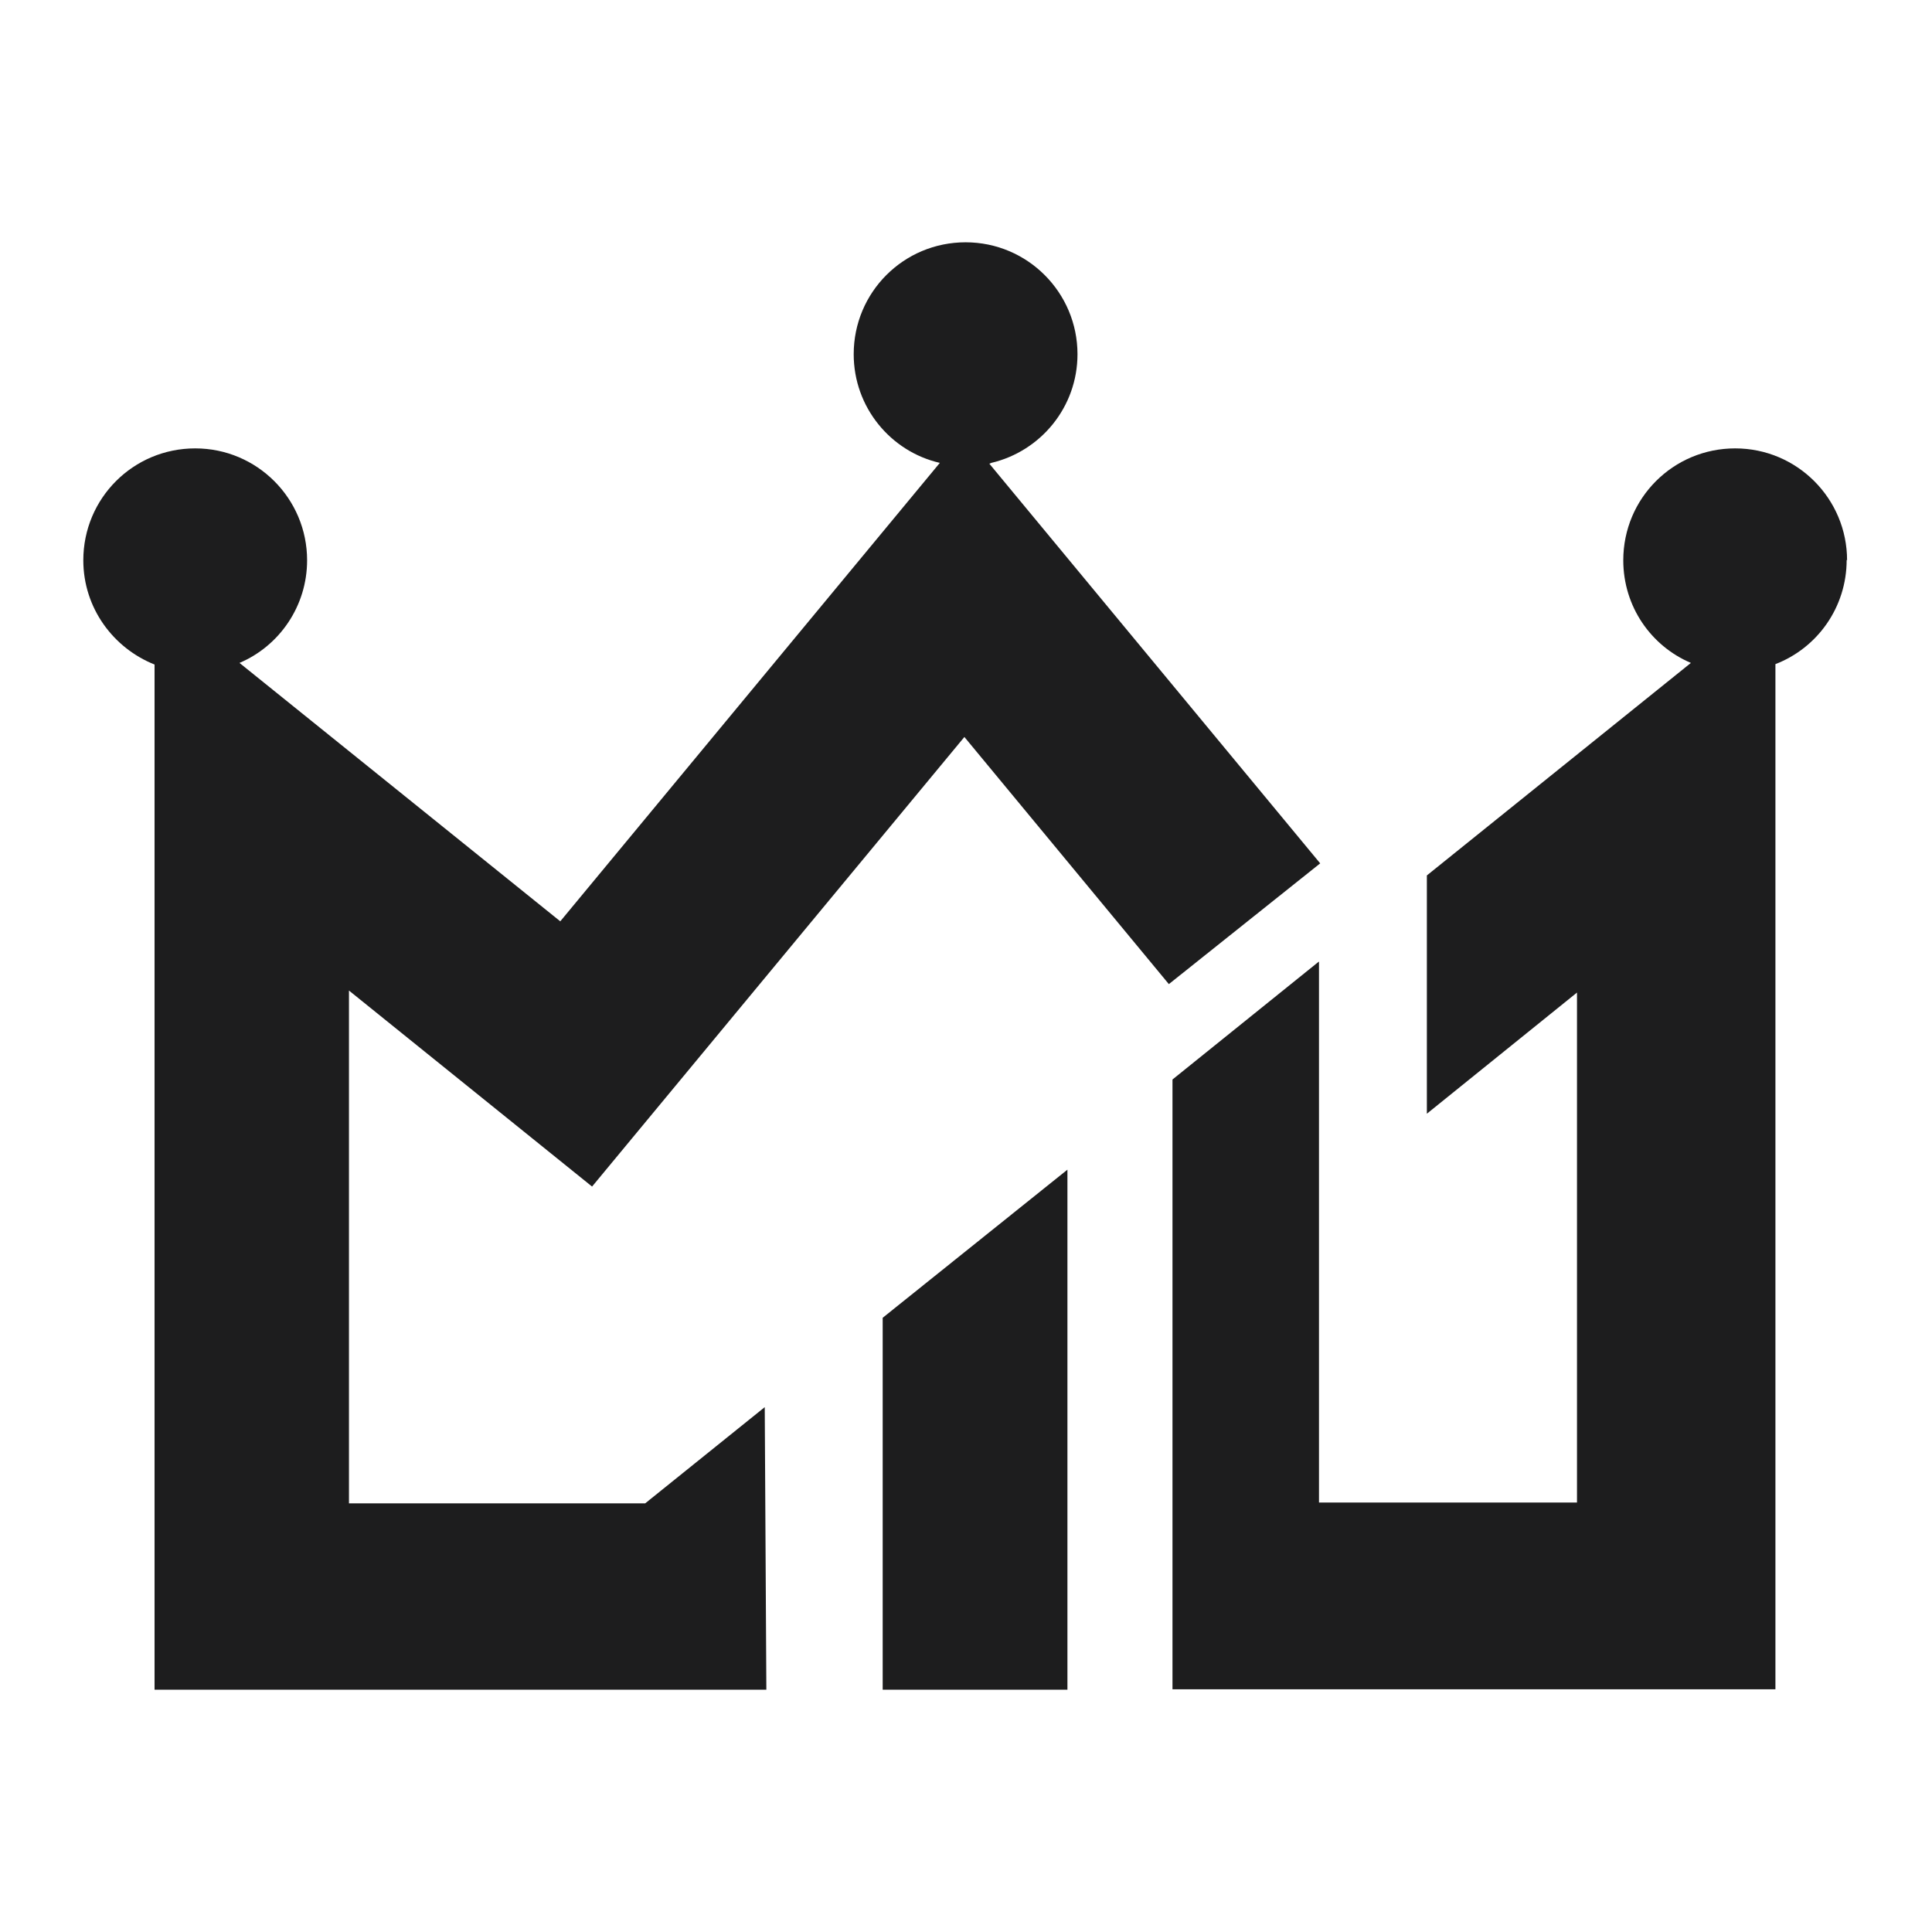
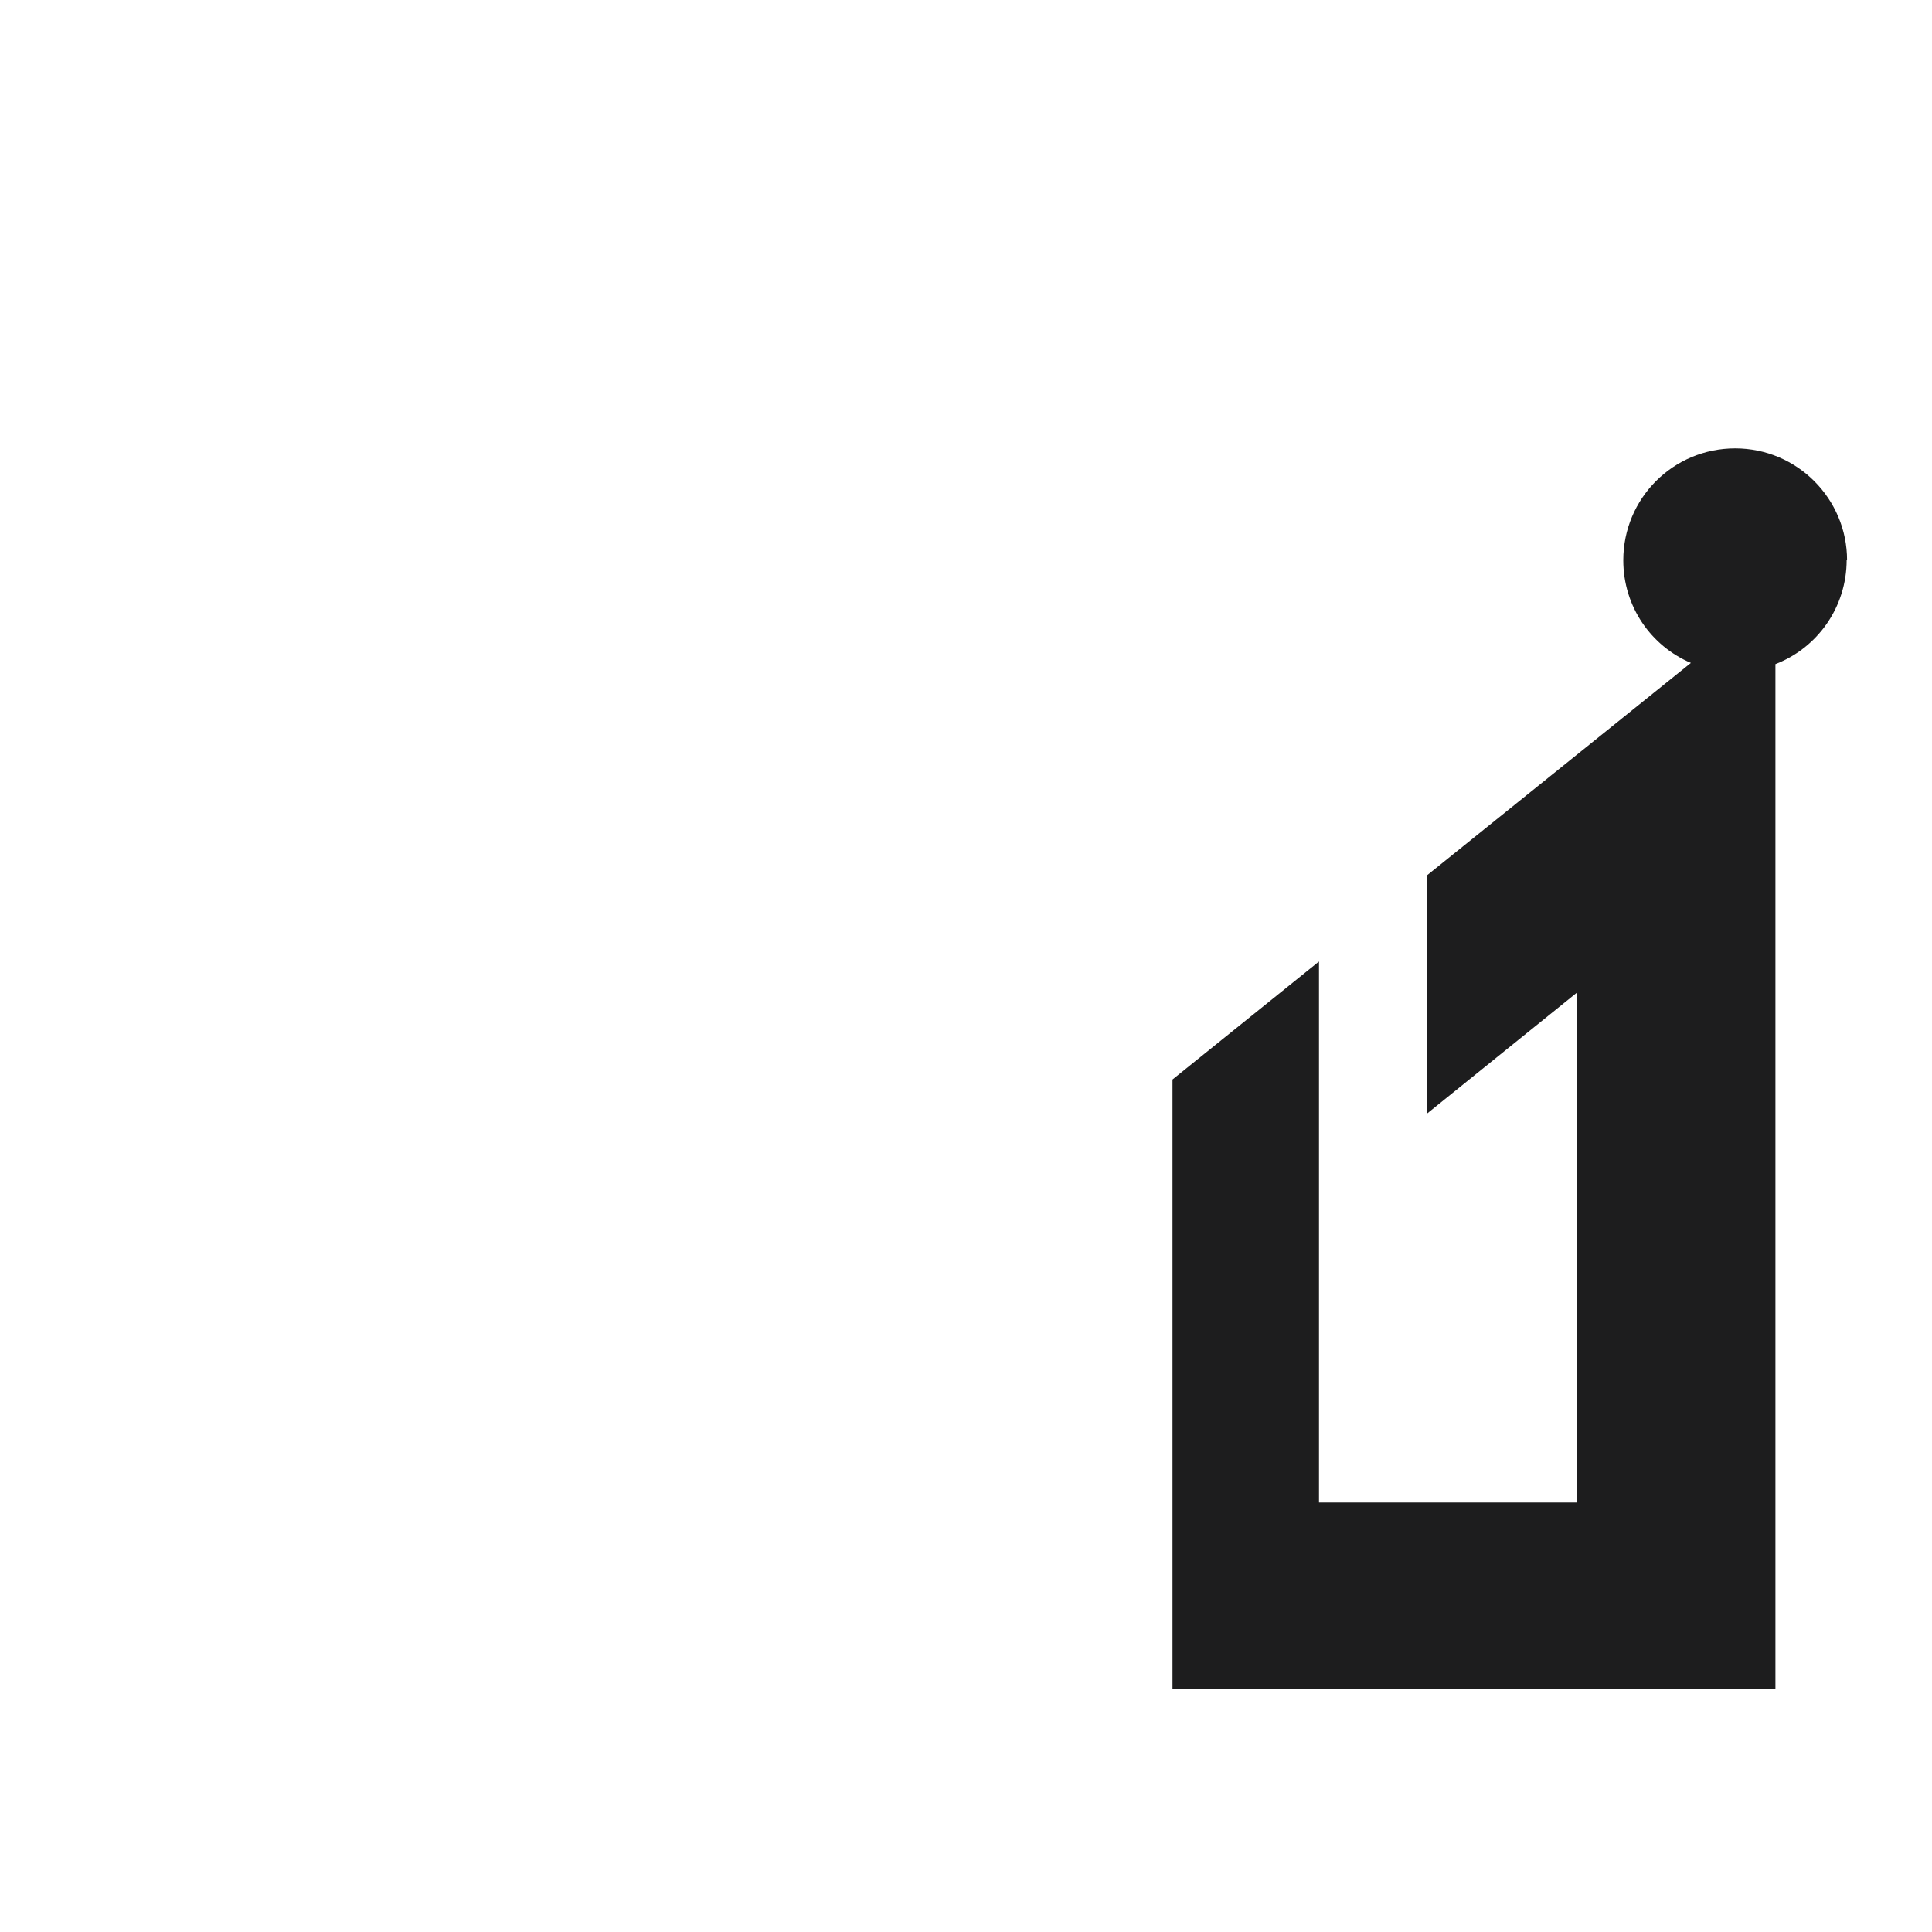
<svg xmlns="http://www.w3.org/2000/svg" id="Ebene_9" data-name="Ebene 9" viewBox="0 0 48 48">
  <defs>
    <style>
      .cls-1 {
        fill: #1d1d1e;
      }
    </style>
  </defs>
-   <path class="cls-1" d="M24.63,11.5c1.23-.29,2.14-1.39,2.14-2.7,0-1.53-1.24-2.78-2.78-2.78s-2.78,1.24-2.78,2.78c0,1.32.92,2.42,2.14,2.7l-9.43,11.39-7.97-6.42c.99-.42,1.68-1.41,1.68-2.55,0-1.53-1.24-2.78-2.78-2.78s-2.78,1.24-2.78,2.78c0,1.18.74,2.18,1.77,2.59v25.47h15.2l-.04-7.02-2.97,2.39h-7.36v-12.74l6.04,4.87,9.25-11.17,5.08,6.14,3.76-3-8.22-9.93Z" />
-   <polygon class="cls-1" points="21.93 41.98 26.52 41.98 26.52 29.06 21.93 32.74 21.93 41.98" />
  <path class="cls-1" d="M45.89,13.92c0-1.53-1.24-2.78-2.78-2.78s-2.78,1.24-2.78,2.78c0,1.15.69,2.13,1.68,2.55l-6.56,5.28v5.92l3.73-3.01v12.67h-6.41v-13.44l-.04.03-3.6,2.9v15.15h14.98v-25.47c1.04-.4,1.77-1.41,1.77-2.59Z" />
</svg>